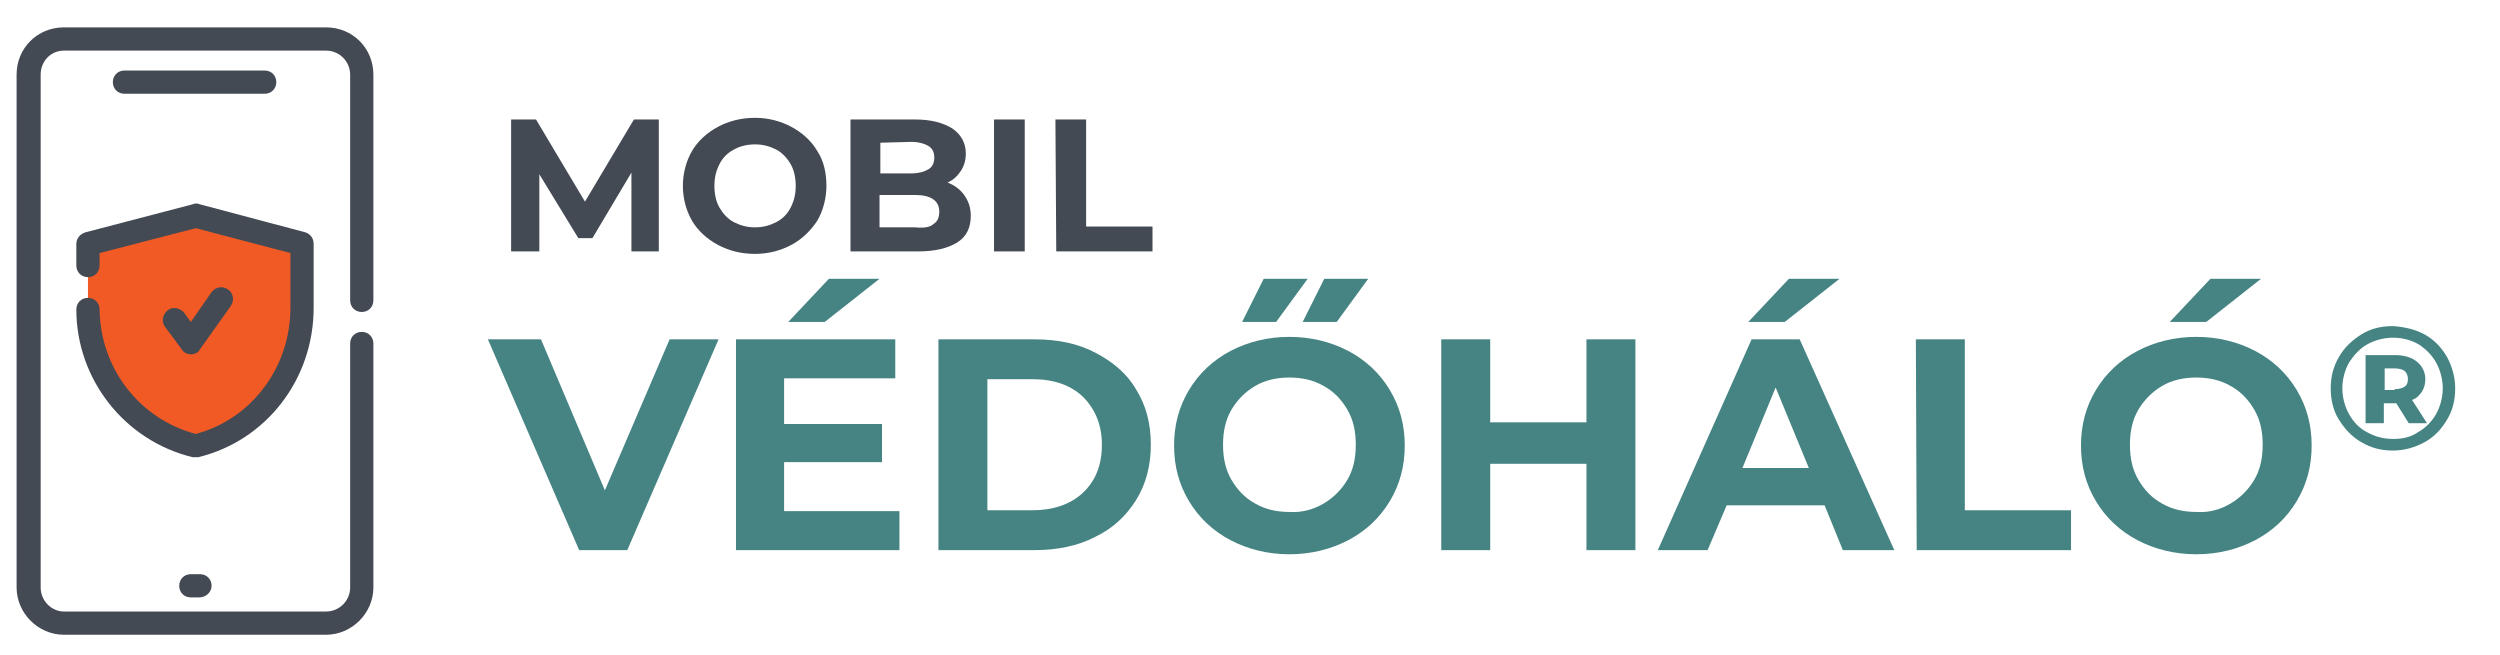
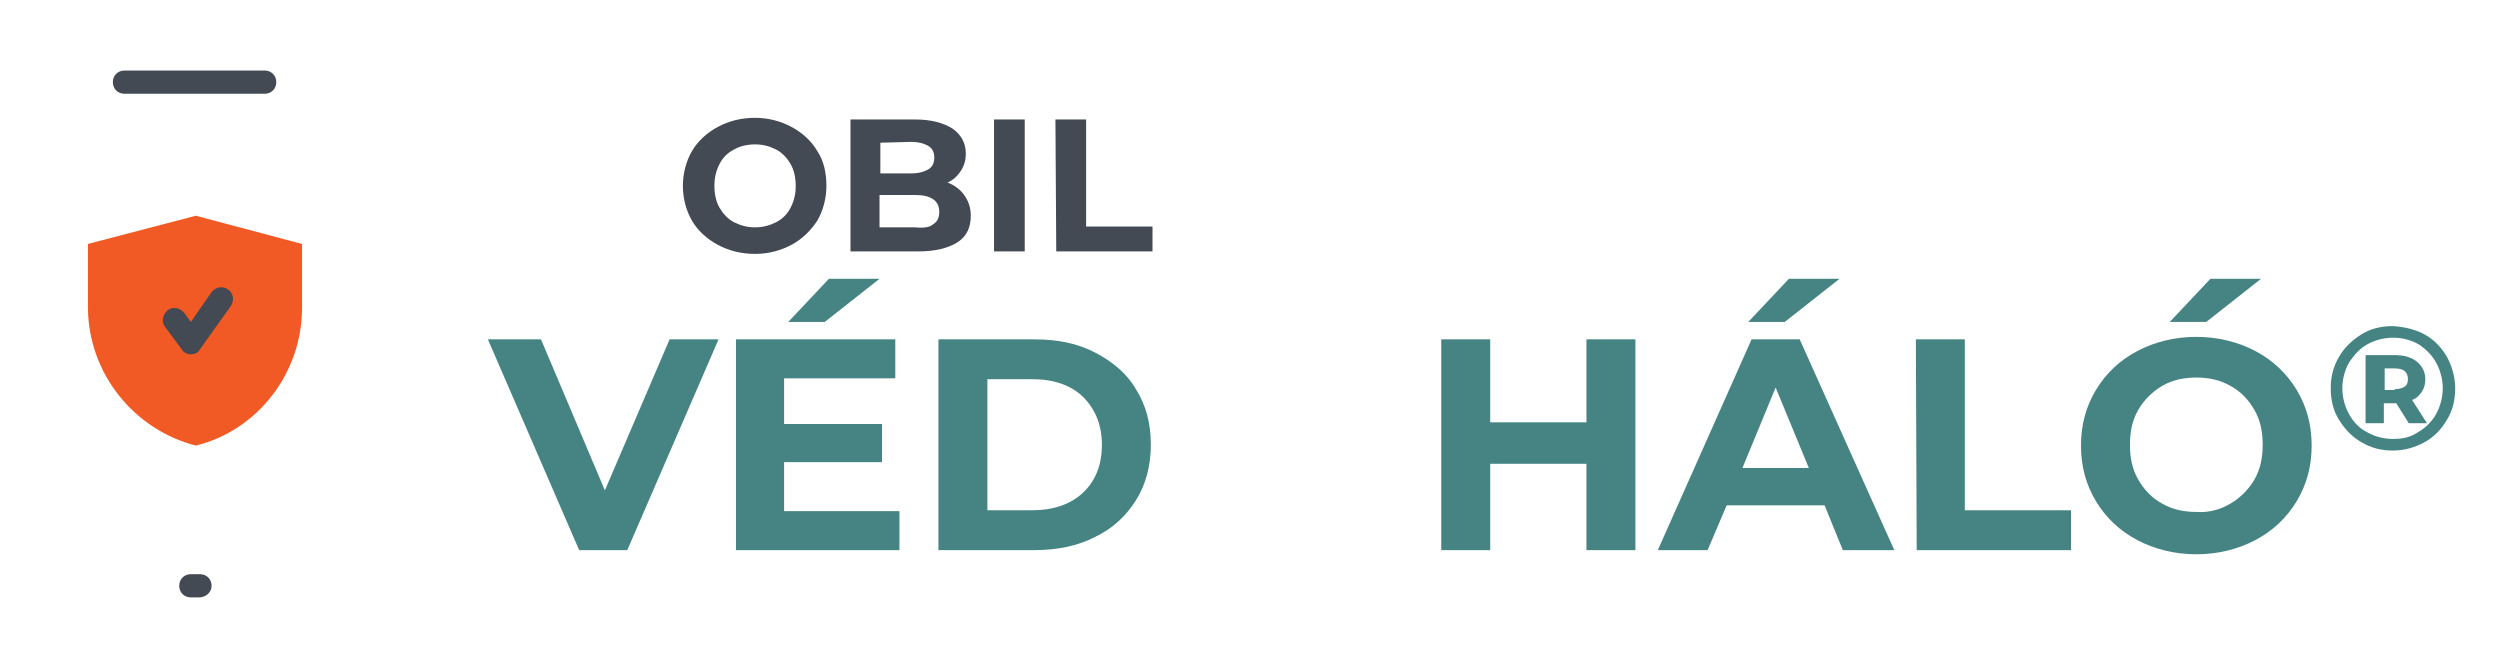
<svg xmlns="http://www.w3.org/2000/svg" id="Layer_1" x="0px" y="0px" viewBox="0 0 301.3 78.9" style="enable-background:new 0 0 301.3 78.9;" xml:space="preserve">
  <style type="text/css">	.st0{fill:#434A53;}	.st1{fill:#458483;}	.st2{fill:#F15A24;}</style>
  <g>
-     <path class="st0" d="M76.1,30.3v-9.5l-4.7,7.9h-1.7L65,21v9.3h-3.4V14.4h3l5.9,9.9l5.9-9.9h3v15.9H76.1z" />
    <path class="st0" d="M86.5,29.5c-1.3-0.7-2.4-1.7-3.1-2.9c-0.7-1.2-1.1-2.7-1.1-4.2s0.4-3,1.1-4.2c0.7-1.2,1.8-2.2,3.1-2.9  c1.3-0.7,2.8-1.1,4.5-1.1c1.6,0,3.1,0.4,4.4,1.1s2.4,1.7,3.1,2.9c0.8,1.2,1.1,2.7,1.1,4.2s-0.4,3-1.1,4.2c-0.8,1.2-1.8,2.2-3.1,2.9  s-2.8,1.1-4.4,1.1C89.3,30.6,87.8,30.2,86.5,29.5z M93.5,26.8c0.8-0.4,1.4-1,1.8-1.8s0.6-1.6,0.6-2.6s-0.2-1.9-0.6-2.6  s-1-1.4-1.8-1.8s-1.6-0.6-2.5-0.6s-1.8,0.2-2.5,0.6c-0.8,0.4-1.4,1-1.8,1.8s-0.6,1.6-0.6,2.6s0.2,1.9,0.6,2.6s1,1.4,1.8,1.8  s1.6,0.6,2.5,0.6S92.7,27.2,93.5,26.8z" />
    <path class="st0" d="M116.2,23.5c0.5,0.7,0.8,1.5,0.8,2.5c0,1.4-0.5,2.5-1.6,3.2s-2.7,1.1-4.7,1.1h-8.2V14.4h7.8  c1.9,0,3.4,0.4,4.5,1.1c1,0.7,1.6,1.7,1.6,3c0,0.8-0.2,1.5-0.6,2.1c-0.4,0.6-0.9,1.1-1.6,1.4C115,22.3,115.7,22.8,116.2,23.5z   M106.1,17.2v3.7h3.7c0.9,0,1.6-0.2,2.1-0.5s0.7-0.8,0.7-1.4s-0.2-1.1-0.7-1.4s-1.2-0.5-2.1-0.5L106.1,17.2L106.1,17.2z M112.5,27  c0.5-0.3,0.7-0.8,0.7-1.5c0-1.3-1-2-2.9-2H106v3.9h4.3C111.3,27.5,112.1,27.4,112.5,27z" />
    <path class="st0" d="M119.8,14.4h3.7v15.9h-3.7V14.4z" />
    <path class="st0" d="M127.2,14.4h3.7v12.9h8v3h-11.6L127.2,14.4L127.2,14.4z" />
  </g>
  <g>
    <path class="st1" d="M86.6,40.9l-11,25.4h-5.8l-11-25.4h6.4l7.7,18.2l7.8-18.2H86.6z" />
    <path class="st1" d="M108.4,61.6v4.7H88.7V40.9h19.2v4.7H94.5v5.5h11.8v4.6H94.5v5.9L108.4,61.6L108.4,61.6z M99.9,33.6h6.1  l-6.6,5.2H95L99.9,33.6z" />
    <path class="st1" d="M113.1,40.9h11.6c2.8,0,5.2,0.5,7.3,1.6s3.8,2.5,4.9,4.4c1.2,1.9,1.8,4.1,1.8,6.7c0,2.5-0.6,4.8-1.8,6.7  c-1.2,1.9-2.8,3.4-4.9,4.4c-2.1,1.1-4.6,1.6-7.3,1.6h-11.6V40.9z M124.4,61.5c2.5,0,4.6-0.7,6.1-2.1s2.3-3.3,2.3-5.8  c0-2.4-0.8-4.3-2.3-5.8c-1.5-1.4-3.5-2.1-6.1-2.1H119v15.8H124.4z" />
-     <path class="st1" d="M148.3,65.1c-2.1-1.1-3.8-2.7-5-4.7s-1.8-4.2-1.8-6.7s0.6-4.7,1.8-6.7s2.9-3.6,5-4.7s4.5-1.7,7.1-1.7  s5,0.6,7.1,1.7c2.1,1.1,3.8,2.7,5,4.7s1.8,4.2,1.8,6.7s-0.6,4.7-1.8,6.7c-1.2,2-2.9,3.6-5,4.7s-4.5,1.7-7.1,1.7  C152.8,66.8,150.4,66.2,148.3,65.1z M159.5,60.7c1.2-0.7,2.2-1.7,2.9-2.9c0.7-1.2,1-2.6,1-4.2s-0.3-3-1-4.2s-1.6-2.2-2.9-2.9  c-1.2-0.7-2.6-1-4.1-1s-2.9,0.3-4.1,1c-1.2,0.7-2.2,1.7-2.9,2.9c-0.7,1.2-1,2.6-1,4.2s0.3,3,1,4.2s1.6,2.2,2.9,2.9  c1.2,0.7,2.6,1,4.1,1C156.9,61.8,158.3,61.4,159.5,60.7z M152.3,33.6h5.3l-3.8,5.2h-4.1L152.3,33.6z M159.6,33.6h5.3l-3.8,5.2H157  L159.6,33.6z" />
    <path class="st1" d="M197.1,40.9v25.4h-5.9V55.9h-11.6v10.4h-5.9V40.9h5.9v10h11.6v-10H197.1z" />
    <path class="st1" d="M219.9,60.9h-11.8l-2.3,5.4h-6l11.3-25.4h5.8l11.4,25.4h-6.2L219.9,60.9z M218,56.4l-4-9.7l-4,9.7H218z   M215.6,33.6h6.1l-6.6,5.2h-4.4L215.6,33.6z" />
    <path class="st1" d="M230.9,40.9h5.9v20.6h12.8v4.8H231L230.9,40.9L230.9,40.9z" />
    <path class="st1" d="M257.6,65.1c-2.1-1.1-3.8-2.7-5-4.7s-1.8-4.2-1.8-6.7s0.6-4.7,1.8-6.7c1.2-2,2.9-3.6,5-4.7s4.5-1.7,7.1-1.7  s5,0.6,7.1,1.7s3.8,2.7,5,4.7s1.8,4.2,1.8,6.7s-0.6,4.7-1.8,6.7c-1.2,2-2.9,3.6-5,4.7s-4.5,1.7-7.1,1.7S259.7,66.2,257.6,65.1z   M268.8,60.7c1.2-0.7,2.2-1.7,2.9-2.9c0.7-1.2,1-2.6,1-4.2s-0.3-3-1-4.2s-1.6-2.2-2.9-2.9c-1.2-0.7-2.6-1-4.1-1s-2.9,0.3-4.1,1  s-2.2,1.7-2.9,2.9c-0.7,1.2-1,2.6-1,4.2s0.3,3,1,4.2s1.6,2.2,2.9,2.9c1.2,0.7,2.6,1,4.1,1C266.3,61.8,267.6,61.4,268.8,60.7z   M266.4,33.6h6.1l-6.6,5.2h-4.4L266.4,33.6z" />
    <path class="st1" d="M292.2,40.3c1.1,0.6,2,1.5,2.7,2.7c0.6,1.1,1,2.4,1,3.8s-0.3,2.7-1,3.8c-0.7,1.2-1.6,2.1-2.7,2.7s-2.4,1-3.8,1  s-2.6-0.3-3.8-1s-2-1.6-2.7-2.7s-1-2.4-1-3.8s0.3-2.6,1-3.8s1.6-2,2.7-2.7s2.4-1,3.8-1C289.8,39.4,291.1,39.7,292.2,40.3z   M291.4,52.1c0.9-0.5,1.7-1.3,2.2-2.2c0.5-0.9,0.8-2,0.8-3.1s-0.3-2.2-0.8-3.1s-1.2-1.6-2.1-2.2c-0.9-0.5-1.9-0.8-3.1-0.8  c-1.1,0-2.2,0.3-3.1,0.8s-1.6,1.3-2.2,2.2c-0.5,0.9-0.8,2-0.8,3.1s0.3,2.2,0.8,3.1s1.2,1.7,2.2,2.2c0.9,0.5,1.9,0.8,3.1,0.8  S290.5,52.7,291.4,52.1z M291.9,47.2c-0.3,0.4-0.6,0.8-1.2,1l1.8,2.8h-2.2l-1.5-2.4h-0.1h-1.4V51h-2.2v-8.2h3.6  c1.1,0,2,0.3,2.6,0.8s1,1.2,1,2.1C292.3,46.2,292.2,46.7,291.9,47.2z M288.6,46.9c0.5,0,0.9-0.1,1.2-0.3c0.3-0.2,0.4-0.5,0.4-0.9  s-0.1-0.7-0.4-1c-0.3-0.2-0.7-0.3-1.2-0.3h-1.2V47h1.2V46.9z" />
  </g>
  <path class="st2" d="M10.6,37.2c0.1,7.9,5.6,14.6,13,16.5C31,51.9,36.4,45,36.4,37.1v-7.7L23.6,26l-13,3.4 C10.6,29.4,10.6,37.2,10.6,37.2z" />
  <g>
-     <path class="st0" d="M39.3,76.5H7.7c-3.1,0-5.7-2.6-5.7-5.7V9c0-3.2,2.5-5.7,5.7-5.7h31.6C42.5,3.3,45,5.8,45,9v27.2  c0,0.8-0.6,1.4-1.4,1.4s-1.4-0.6-1.4-1.4V9c0-1.6-1.3-2.9-2.9-2.9H7.7C6.1,6.1,4.9,7.4,4.9,9v61.8c0,1.6,1.3,2.9,2.8,2.9h31.6  c1.6,0,2.9-1.3,2.9-2.9V41.4c0-0.8,0.6-1.4,1.4-1.4s1.4,0.6,1.4,1.4v29.4C45,73.9,42.4,76.5,39.3,76.5z" />
    <path class="st0" d="M31.9,11.3H15c-0.8,0-1.4-0.6-1.4-1.4s0.6-1.4,1.4-1.4h16.9c0.8,0,1.4,0.6,1.4,1.4S32.7,11.3,31.9,11.3z" />
    <path class="st0" d="M24,72h-1c-0.8,0-1.4-0.6-1.4-1.4s0.6-1.4,1.4-1.4h1.1c0.8,0,1.4,0.6,1.4,1.4S24.8,72,24,72z" />
-     <path class="st0" d="M23.5,55.1c-0.1,0-0.2,0-0.3,0c-8.2-2-14-9.4-14-17.8c0-0.8,0.6-1.4,1.4-1.4s1.4,0.6,1.4,1.4  c0.1,7.1,4.8,13.2,11.6,15c6.7-1.8,11.4-8,11.4-15.2v-6.6l-11.4-3l-11.6,3V32c0,0.8-0.6,1.4-1.4,1.4S9.2,32.8,9.2,32v-2.6  c0-0.6,0.4-1.2,1.1-1.4l13-3.4c0.2-0.1,0.5-0.1,0.7,0L36.8,28c0.6,0.2,1,0.7,1,1.4v7.7c0,8.6-5.7,16-13.9,18  C23.8,55.1,23.7,55.1,23.5,55.1z" />
    <path class="st0" d="M23,42.7c-0.4,0-0.9-0.2-1.1-0.6l-2-2.7c-0.5-0.6-0.3-1.5,0.3-2c0.6-0.5,1.5-0.3,2,0.3l0.8,1.1l2.5-3.6  c0.5-0.6,1.3-0.8,2-0.3c0.6,0.4,0.8,1.3,0.3,2l-3.7,5.2C23.9,42.5,23.5,42.7,23,42.7C23.1,42.7,23.1,42.7,23,42.7z" />
  </g>
</svg>